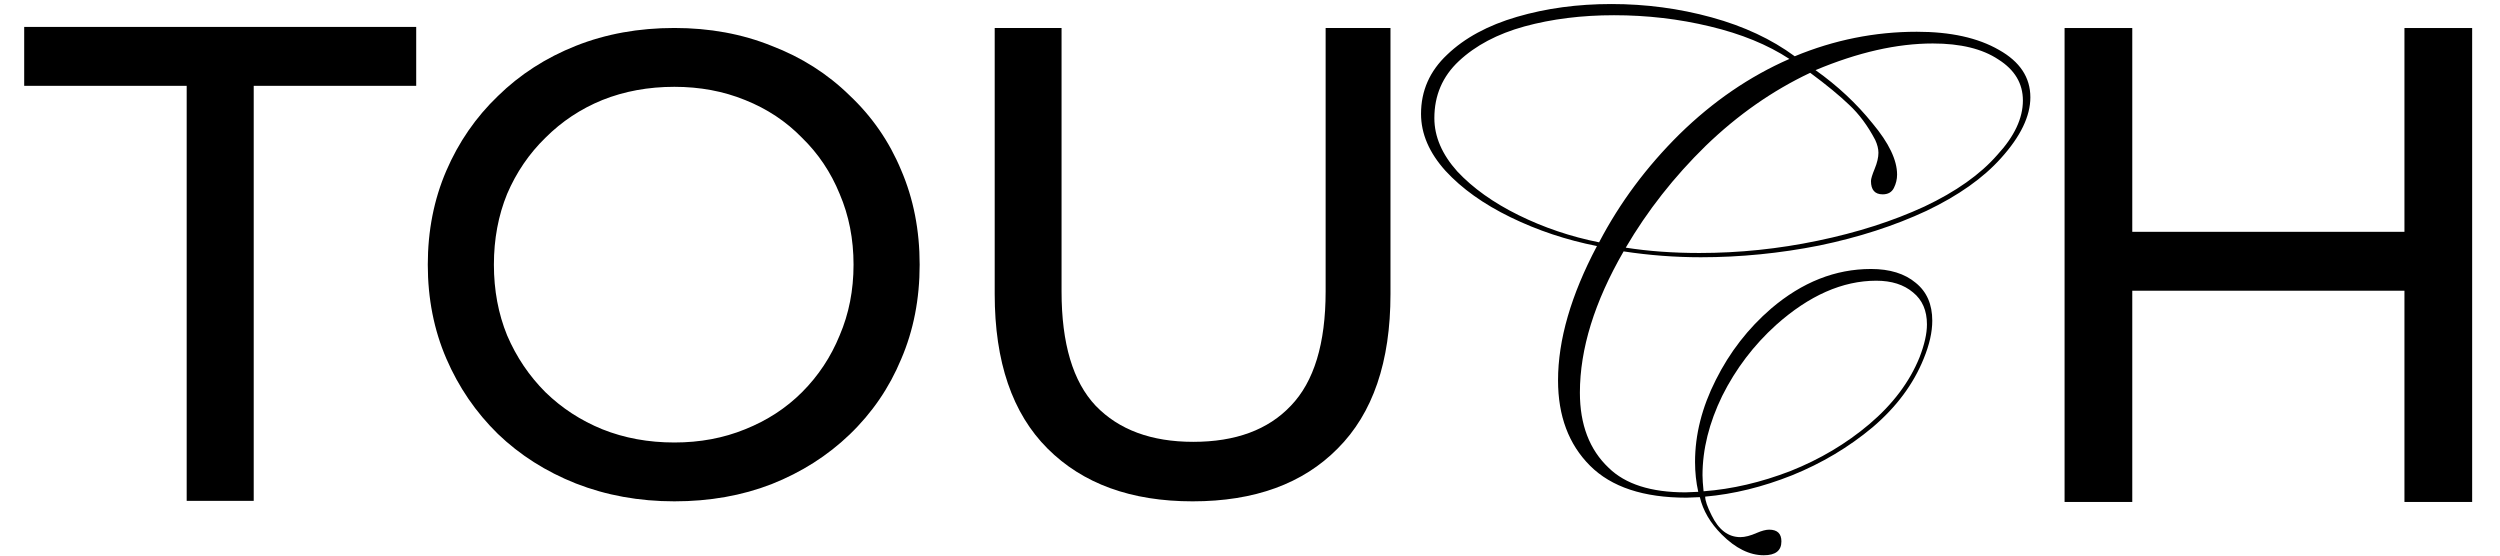
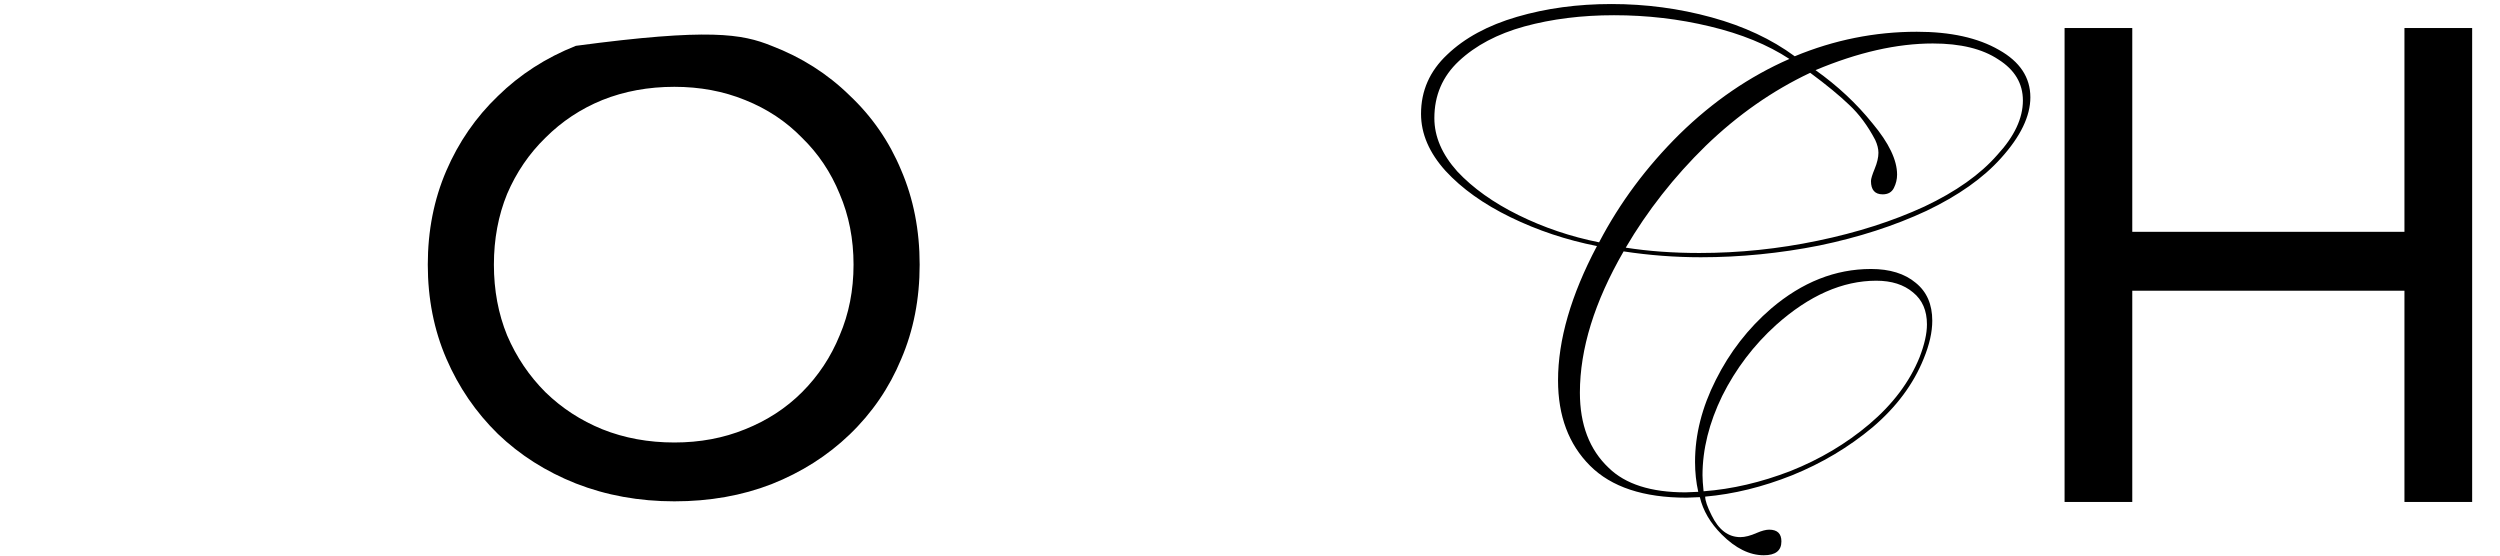
<svg xmlns="http://www.w3.org/2000/svg" width="620" height="138" viewBox="0 0 620 138" fill="none">
-   <path d="M295.762 124.332C280.509 124.332 268.516 119.966 259.784 111.234C251.052 102.502 246.686 89.735 246.686 72.934V6.945H263.266V72.271C263.266 85.203 266.084 94.654 271.721 100.623C277.469 106.591 285.538 109.576 295.928 109.576C306.429 109.576 314.498 106.591 320.135 100.623C325.883 94.654 328.757 85.203 328.757 72.271V6.945H344.839V72.934C344.839 89.735 340.473 102.502 331.741 111.234C323.12 119.966 311.127 124.332 295.762 124.332Z" fill="black" />
-   <path d="M167.247 124.33C158.503 124.33 150.36 122.854 142.818 119.903C135.385 116.952 128.936 112.853 123.471 107.606C118.006 102.251 113.743 96.02 110.683 88.915C107.622 81.811 106.092 74.05 106.092 65.634C106.092 57.217 107.622 49.457 110.683 42.352C113.743 35.247 118.006 29.072 123.471 23.825C128.936 18.469 135.385 14.316 142.818 11.364C150.251 8.413 158.394 6.938 167.247 6.938C175.992 6.938 184.026 8.413 191.349 11.364C198.782 14.206 205.23 18.305 210.696 23.661C216.27 28.908 220.533 35.083 223.484 42.188C226.545 49.293 228.075 57.108 228.075 65.634C228.075 74.159 226.545 81.975 223.484 89.079C220.533 96.184 216.27 102.414 210.696 107.77C205.23 113.017 198.782 117.116 191.349 120.067C184.026 122.909 175.992 124.33 167.247 124.33ZM167.247 109.738C173.587 109.738 179.435 108.645 184.791 106.459C190.256 104.273 194.956 101.212 198.891 97.277C202.935 93.233 206.05 88.533 208.236 83.177C210.532 77.821 211.679 71.973 211.679 65.634C211.679 59.294 210.532 53.446 208.236 48.09C206.05 42.734 202.935 38.089 198.891 34.154C194.956 30.11 190.256 26.995 184.791 24.809C179.435 22.623 173.587 21.53 167.247 21.53C160.798 21.53 154.841 22.623 149.376 24.809C144.02 26.995 139.32 30.11 135.276 34.154C131.232 38.089 128.062 42.734 125.767 48.09C123.58 53.446 122.487 59.294 122.487 65.634C122.487 71.973 123.58 77.821 125.767 83.177C128.062 88.533 131.232 93.233 135.276 97.277C139.32 101.212 144.02 104.273 149.376 106.459C154.841 108.645 160.798 109.738 167.247 109.738Z" fill="black" />
+   <path d="M167.247 124.33C158.503 124.33 150.36 122.854 142.818 119.903C135.385 116.952 128.936 112.853 123.471 107.606C118.006 102.251 113.743 96.02 110.683 88.915C107.622 81.811 106.092 74.05 106.092 65.634C106.092 57.217 107.622 49.457 110.683 42.352C113.743 35.247 118.006 29.072 123.471 23.825C128.936 18.469 135.385 14.316 142.818 11.364C175.992 6.938 184.026 8.413 191.349 11.364C198.782 14.206 205.23 18.305 210.696 23.661C216.27 28.908 220.533 35.083 223.484 42.188C226.545 49.293 228.075 57.108 228.075 65.634C228.075 74.159 226.545 81.975 223.484 89.079C220.533 96.184 216.27 102.414 210.696 107.77C205.23 113.017 198.782 117.116 191.349 120.067C184.026 122.909 175.992 124.33 167.247 124.33ZM167.247 109.738C173.587 109.738 179.435 108.645 184.791 106.459C190.256 104.273 194.956 101.212 198.891 97.277C202.935 93.233 206.05 88.533 208.236 83.177C210.532 77.821 211.679 71.973 211.679 65.634C211.679 59.294 210.532 53.446 208.236 48.09C206.05 42.734 202.935 38.089 198.891 34.154C194.956 30.11 190.256 26.995 184.791 24.809C179.435 22.623 173.587 21.53 167.247 21.53C160.798 21.53 154.841 22.623 149.376 24.809C144.02 26.995 139.32 30.11 135.276 34.154C131.232 38.089 128.062 42.734 125.767 48.09C123.58 53.446 122.487 59.294 122.487 65.634C122.487 71.973 123.58 77.821 125.767 83.177C128.062 88.533 131.232 93.233 135.276 97.277C139.32 101.212 144.02 104.273 149.376 106.459C154.841 108.645 160.798 109.738 167.247 109.738Z" fill="black" />
  <path d="M596.303 6.95H613.094V124.485H596.303V6.95ZM528.804 124.485H512.014V6.95H528.804V124.485ZM597.814 72.098H527.125V57.49H597.814V72.098Z" fill="black" />
  <path d="M437.426 137.703C433.9 137.703 430.419 135.985 426.982 132.547C424.161 129.727 422.354 126.642 421.561 123.293L418.256 123.425C407.591 123.425 399.614 120.781 394.326 115.492C389.038 110.204 386.394 103.153 386.394 94.339C386.394 84.291 389.611 73.186 396.045 61.023C388.465 59.524 381.326 57.145 374.627 53.883C367.928 50.622 362.552 46.788 358.498 42.381C354.443 37.886 352.416 33.171 352.416 28.235C352.416 22.506 354.575 17.614 358.894 13.56C363.213 9.417 368.986 6.288 376.214 4.173C383.441 2.058 391.241 1 399.614 1C408.164 1 416.449 2.102 424.47 4.305C432.49 6.509 439.365 9.726 445.094 13.956C454.877 9.902 464.969 7.875 475.37 7.875C483.743 7.875 490.53 9.373 495.73 12.37C500.93 15.278 503.53 19.201 503.53 24.137C503.53 28.808 501.106 33.832 496.259 39.208C491.852 44.144 485.682 48.507 477.75 52.297C469.817 55.999 460.959 58.863 451.176 60.89C441.392 62.829 431.609 63.799 421.825 63.799C415.391 63.799 409.001 63.314 402.655 62.345C395.428 74.86 391.814 86.539 391.814 97.38C391.814 105.312 394.194 111.526 398.953 116.021C403.096 120.076 409.442 122.103 417.991 122.103L421.164 121.971C420.636 119.591 420.371 117.123 420.371 114.567C420.371 107.78 422.09 100.994 425.527 94.207C428.965 87.332 433.548 81.427 439.277 76.491C446.945 69.969 455.186 66.708 464 66.708C468.671 66.708 472.373 67.853 475.105 70.145C477.838 72.348 479.204 75.477 479.204 79.532C479.204 82.352 478.499 85.481 477.088 88.918C474.532 95.264 470.302 100.95 464.396 105.973C458.491 110.909 451.837 114.875 444.433 117.872C437.117 120.781 429.934 122.544 422.883 123.161C422.883 124.13 423.412 125.672 424.47 127.788C426.232 131.402 428.612 133.208 431.609 133.208C432.755 133.208 434.121 132.856 435.707 132.151C436.941 131.622 437.955 131.357 438.748 131.357C440.775 131.357 441.789 132.327 441.789 134.266C441.789 136.558 440.335 137.703 437.426 137.703ZM422.486 121.838C429.538 121.31 436.721 119.635 444.036 116.815C451.352 113.906 457.874 110.028 463.603 105.18C469.42 100.244 473.563 94.736 476.031 88.654C477.265 85.481 477.882 82.749 477.882 80.457C477.882 77.02 476.736 74.376 474.444 72.525C472.153 70.586 469.112 69.616 465.322 69.616C456.949 69.616 448.664 73.274 440.467 80.589C434.914 85.613 430.463 91.475 427.114 98.173C423.853 104.872 422.222 111.438 422.222 117.872C422.222 118.754 422.31 120.076 422.486 121.838ZM396.574 60.097C401.686 50.314 408.34 41.368 416.537 33.259C424.822 25.15 433.9 18.936 443.772 14.617C438.396 11.092 431.829 8.404 424.073 6.553C416.405 4.702 408.472 3.776 400.275 3.776C392.255 3.776 384.851 4.702 378.064 6.553C371.366 8.404 365.945 11.268 361.803 15.146C357.748 18.936 355.721 23.652 355.721 29.293C355.721 33.876 357.616 38.283 361.406 42.513C365.284 46.656 370.352 50.27 376.61 53.355C382.868 56.439 389.522 58.687 396.574 60.097ZM421.429 62.741C431.3 62.741 441.084 61.728 450.779 59.7C460.562 57.673 469.376 54.853 477.221 51.239C485.065 47.537 491.103 43.263 495.333 38.415C499.564 33.832 501.679 29.337 501.679 24.93C501.679 20.699 499.652 17.306 495.598 14.75C491.631 12.105 486.211 10.783 479.336 10.783C470.434 10.783 460.739 12.987 450.25 17.394C455.715 21.272 460.43 25.679 464.396 30.615C468.451 35.462 470.478 39.693 470.478 43.307C470.478 44.453 470.214 45.554 469.685 46.612C469.156 47.669 468.231 48.198 466.908 48.198C464.969 48.198 464 47.097 464 44.893C464 44.364 464.308 43.351 464.925 41.852C465.542 40.354 465.851 39.032 465.851 37.886C465.851 36.917 465.586 35.859 465.058 34.713C463.207 31.188 461.047 28.279 458.579 25.987C456.2 23.696 452.982 21.052 448.928 18.055C439.585 22.462 430.948 28.499 423.015 36.167C415.171 43.836 408.56 52.253 403.184 61.419C408.825 62.301 414.906 62.741 421.429 62.741Z" fill="black" />
-   <path d="M46.298 124.212V21.285H6V6.677H103.218V21.285H62.921V124.212H46.298Z" fill="black" />
</svg>